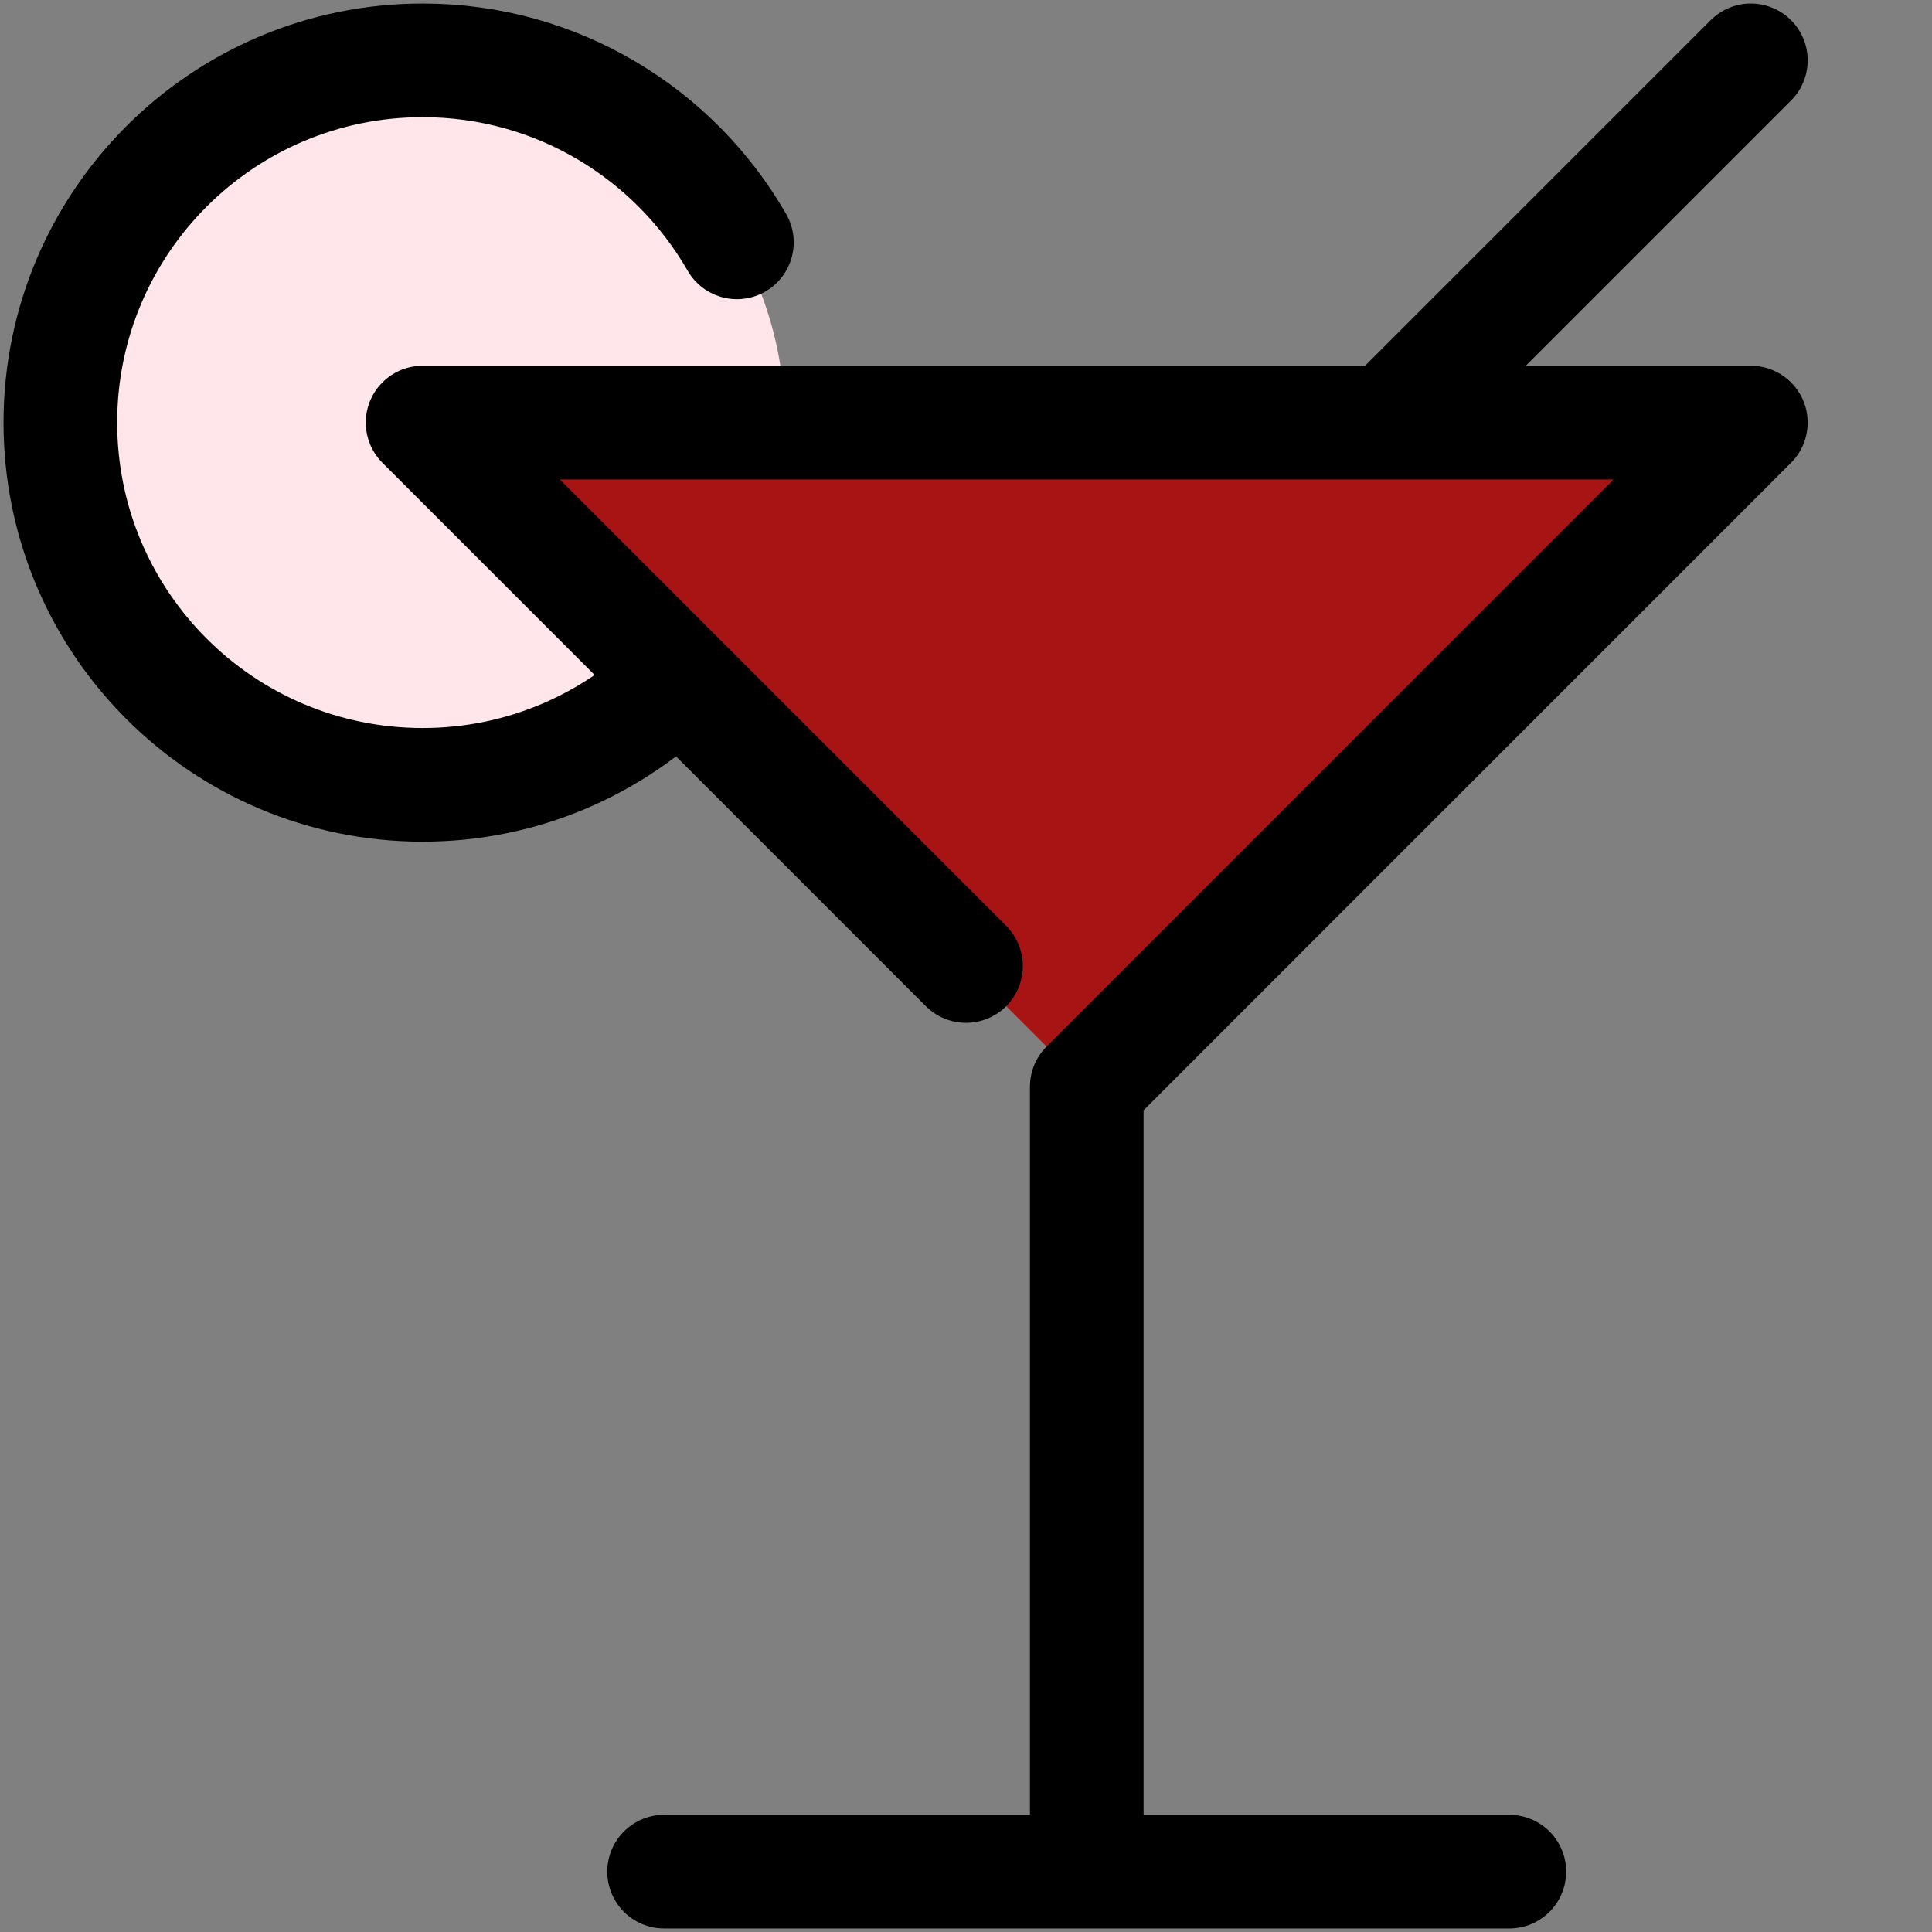
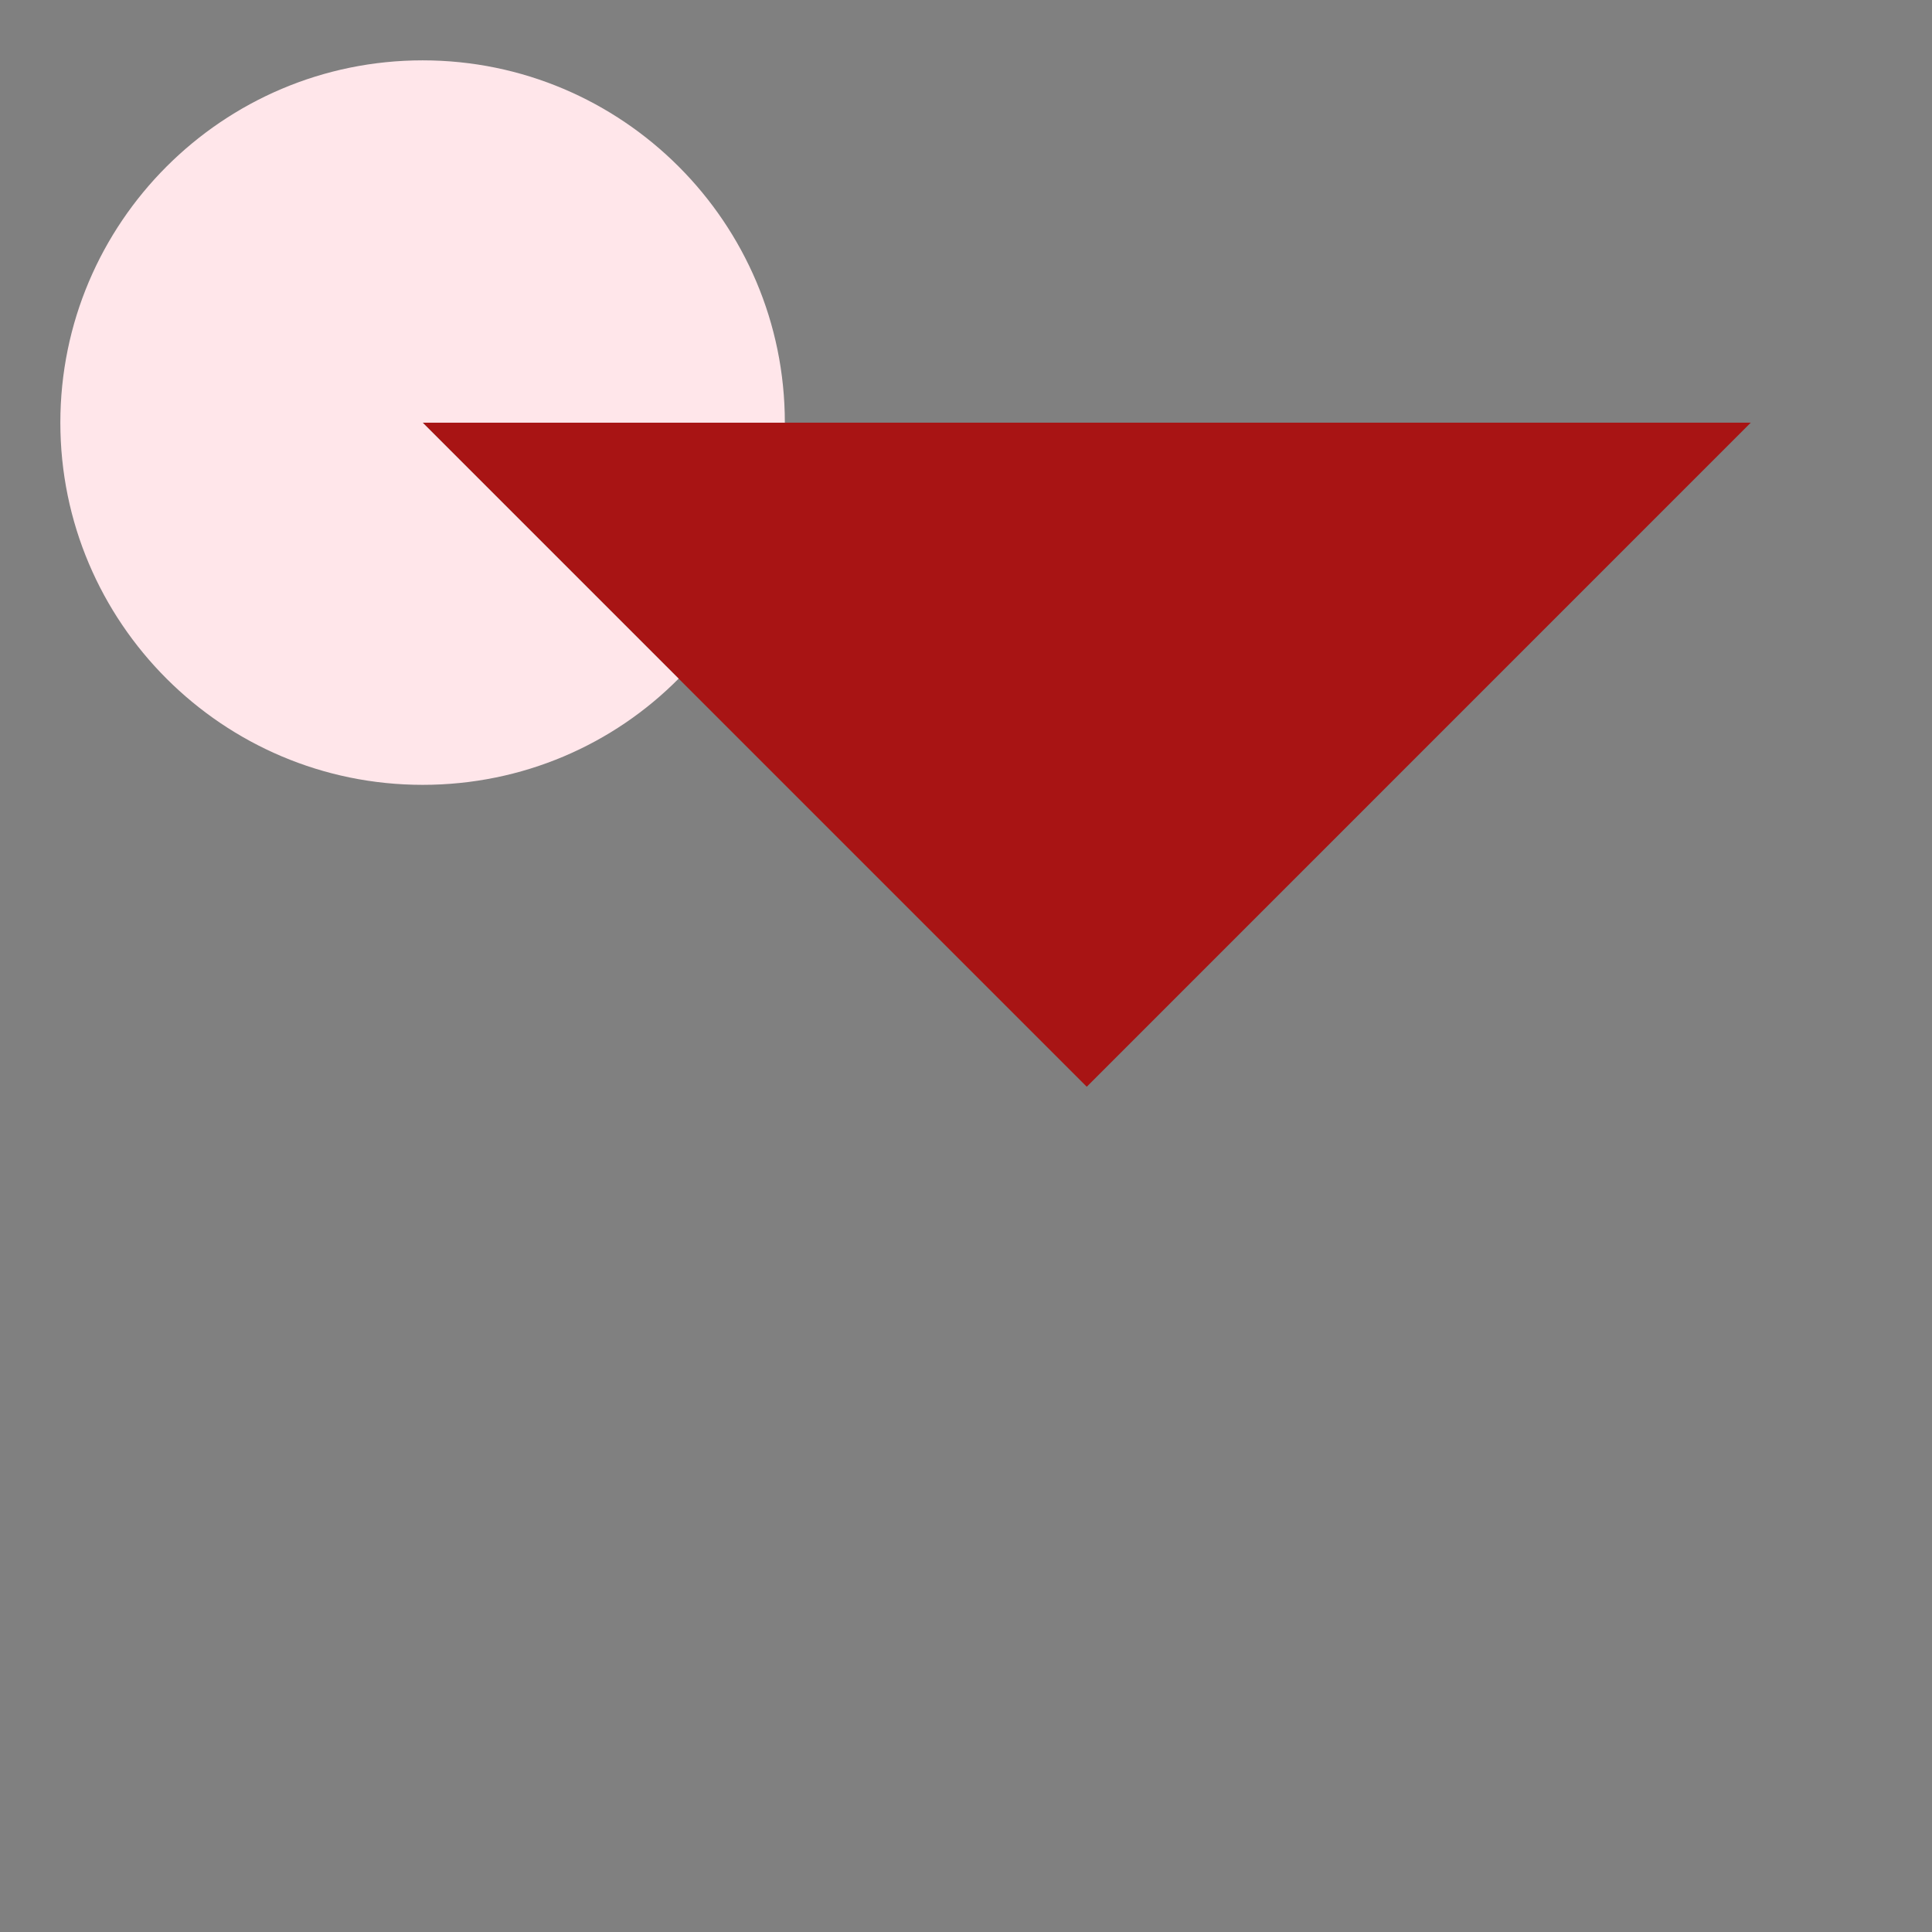
<svg xmlns="http://www.w3.org/2000/svg" width="34" height="34" viewBox="0 0 34 34" fill="none">
  <rect x="0" y="0" width="34" height="34" fill="#808080" stroke="none" />
  <g id="drink-cocktail">
    <g id="fill">
      <path id="Vector" d="M24.436 7.438H13.811H7.438L11.943 11.943L19.125 19.125L30.811 7.438H24.436Z" fill="#A81414" />
      <path id="Vector_2" d="M13.812 7.438H7.438L11.943 11.943C10.795 13.101 9.201 13.812 7.438 13.812C3.921 13.812 1.062 10.954 1.062 7.438C1.062 3.921 3.921 1.062 7.438 1.062C10.954 1.062 13.812 3.921 13.812 7.438Z" fill="#FFE6EA" />
    </g>
-     <path id="stroke" d="M11.687 32.938H26.562M19.125 32.938V19.125L30.812 7.437H7.437L17 17M12.968 4.265C11.868 2.351 9.803 1.062 7.438 1.062C3.916 1.062 1.062 3.917 1.062 7.437C1.062 10.958 3.916 13.812 7.438 13.812C9.197 13.812 10.791 13.098 11.945 11.945M30.812 1.062L24.437 7.437" stroke="black" stroke-width="2" stroke-linecap="round" stroke-linejoin="round" />
  </g>
</svg>